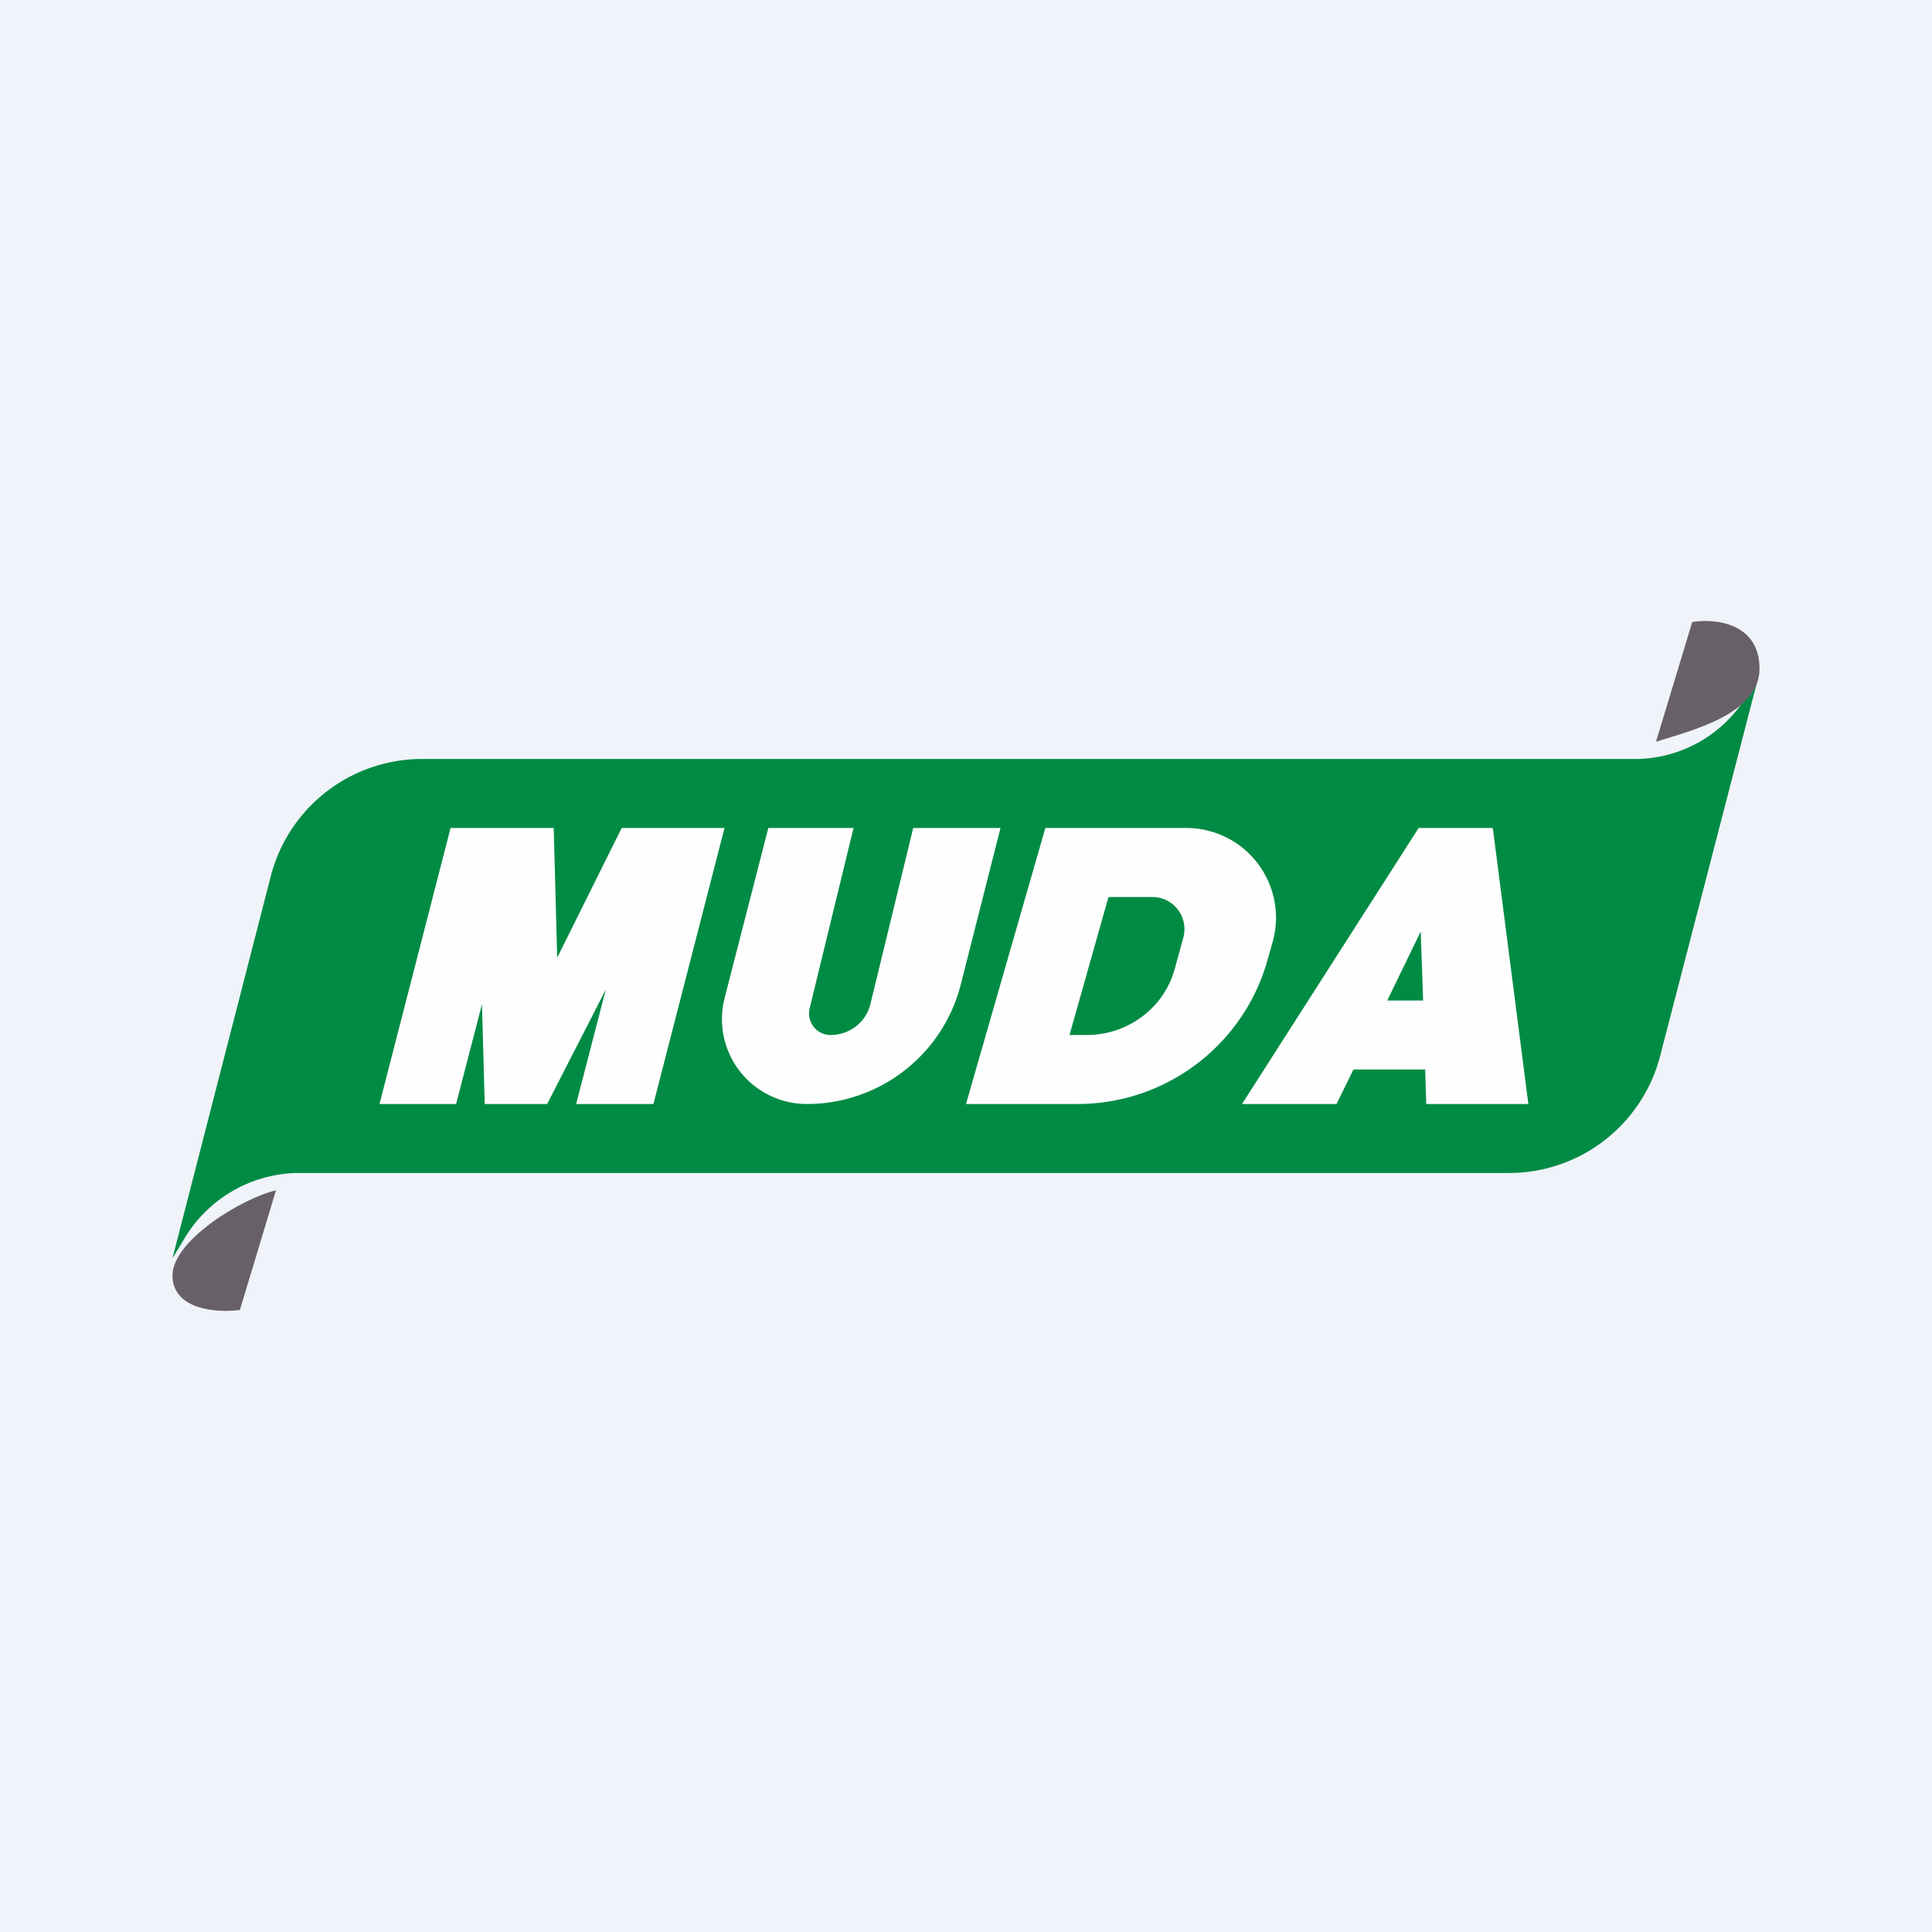
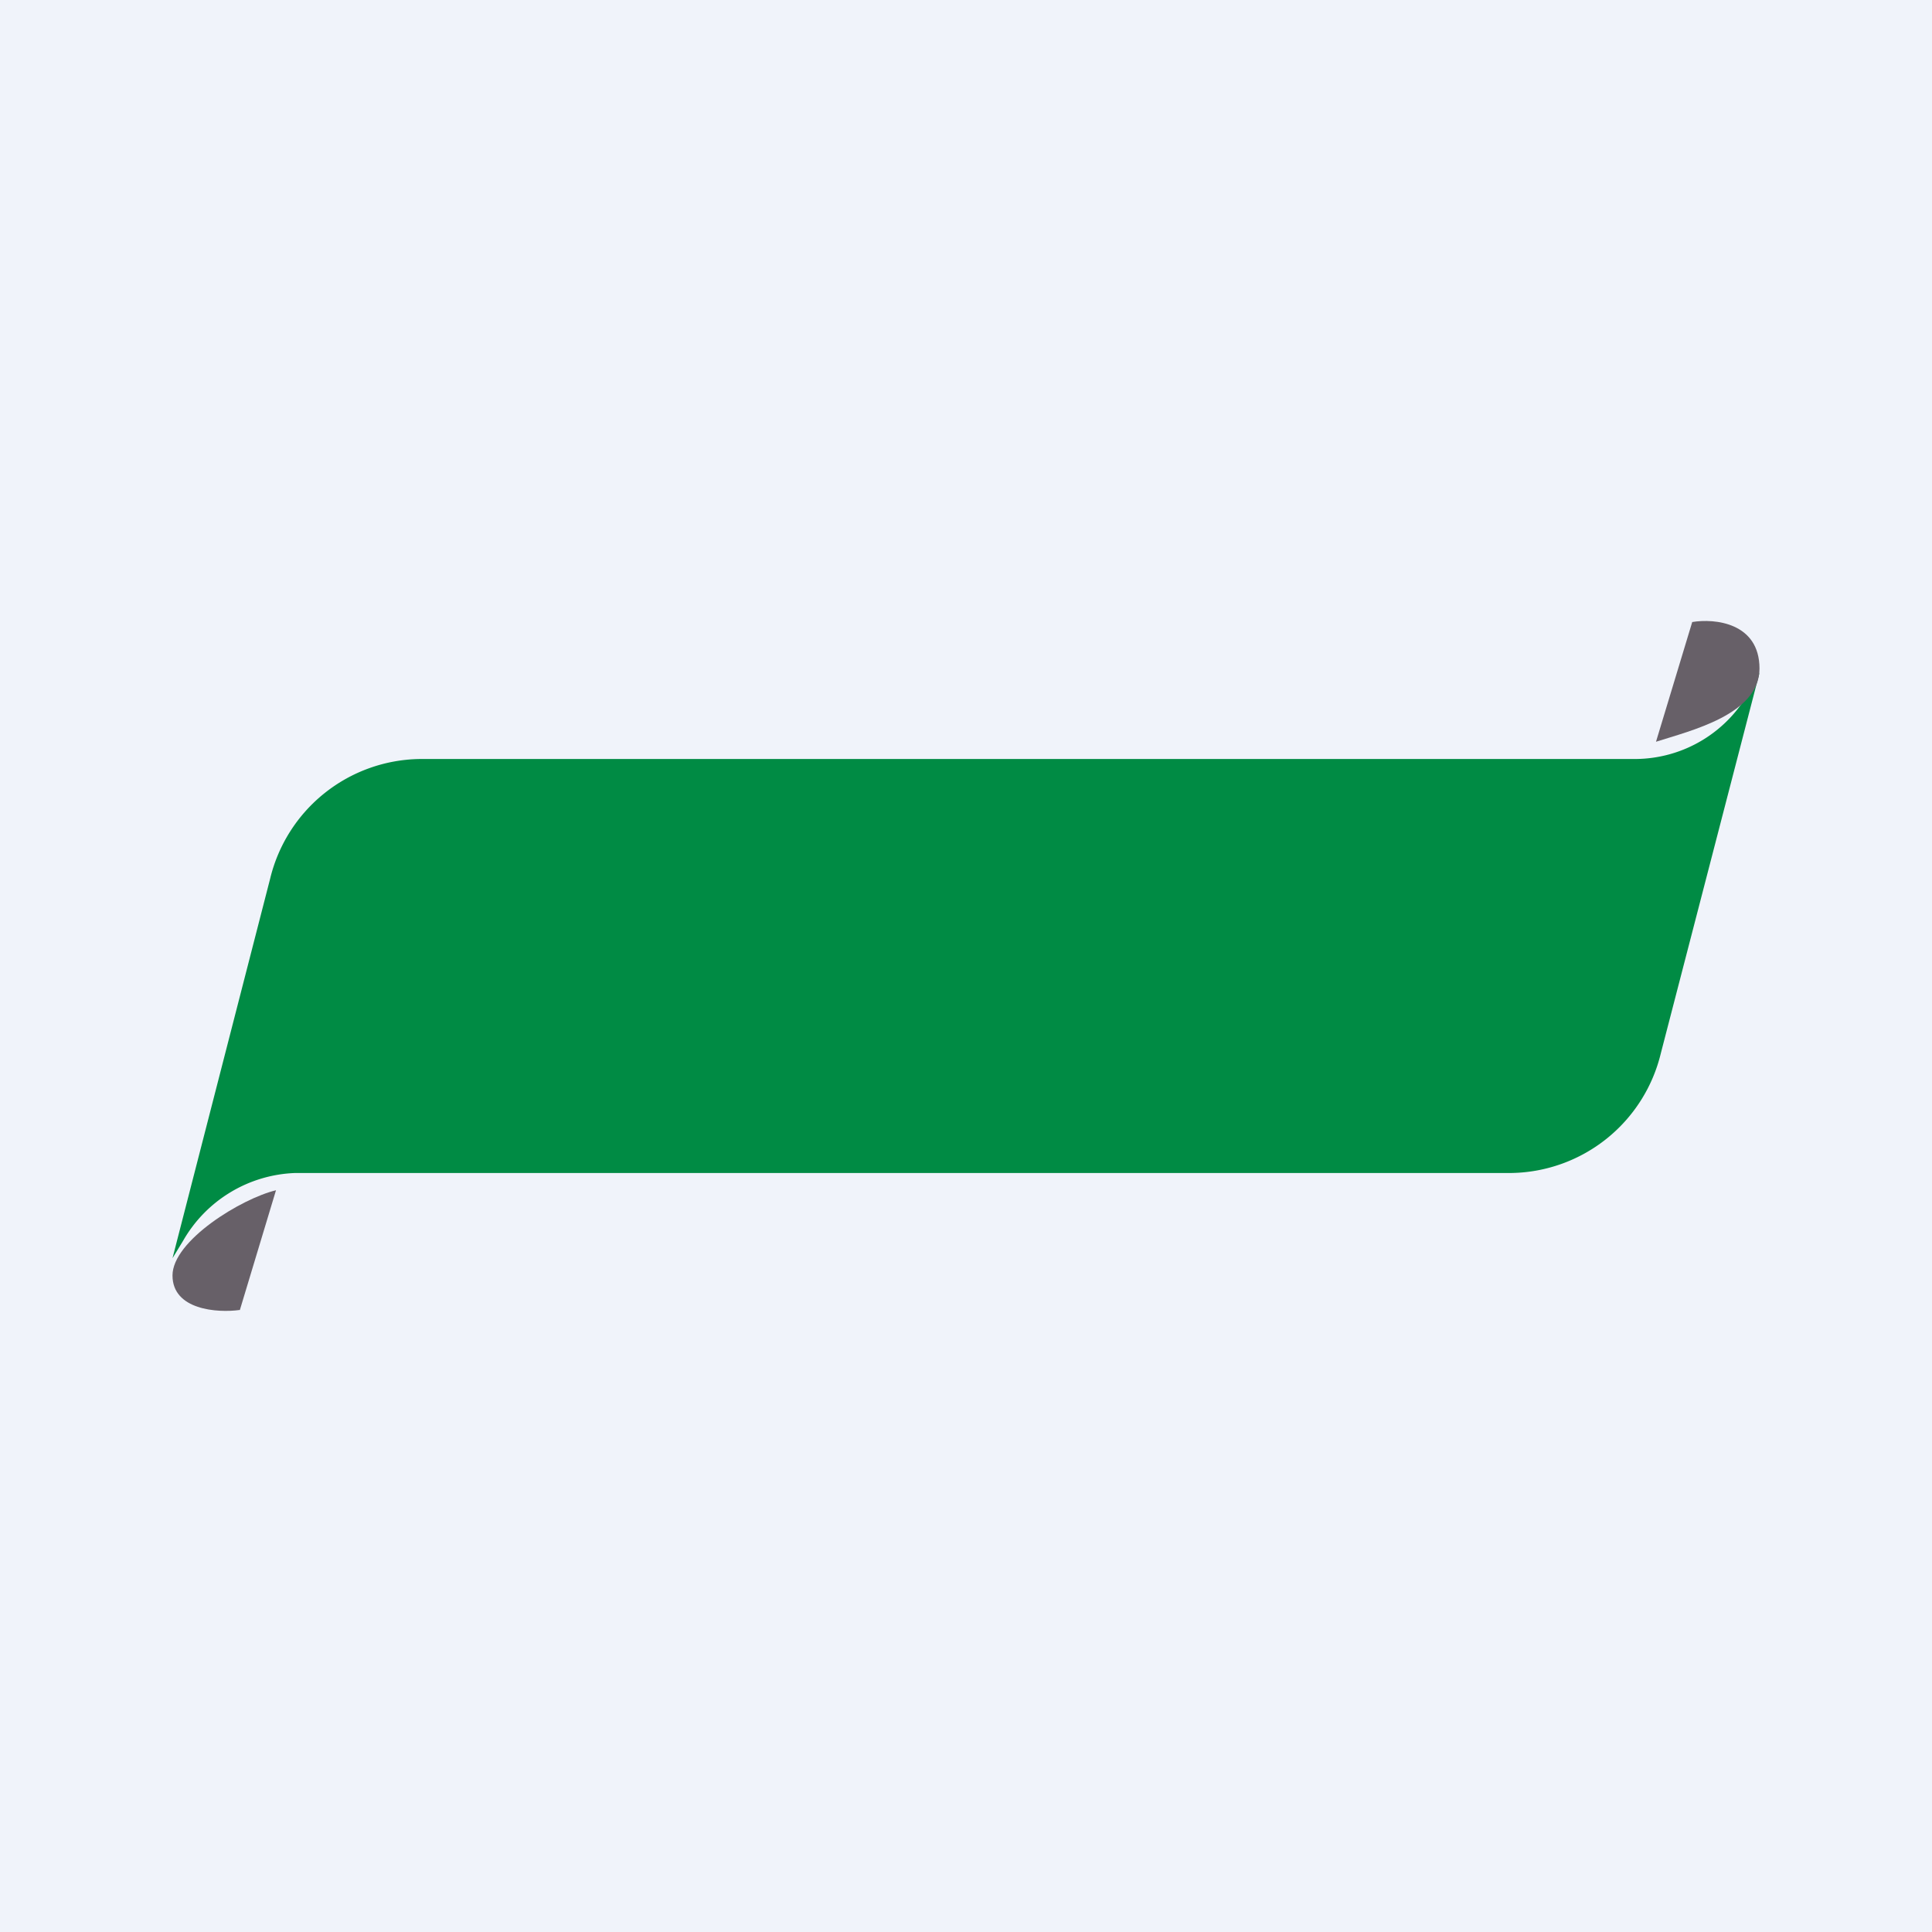
<svg xmlns="http://www.w3.org/2000/svg" width="56" height="56" viewBox="0 0 56 56">
-   <path fill="#F0F3FA" d="M0 0h56v56H0z" />
+   <path fill="#F0F3FA" d="M0 0h56v56H0" />
  <path d="M7.83 25.47 5 36.47l.31-.51A3.9 3.9 0 0 1 8.56 34H43.8a4.53 4.53 0 0 0 4.34-3.47L51 19.5l-.25.46A3.8 3.8 0 0 1 47.4 22H12.17a4.53 4.53 0 0 0-4.34 3.47Z" fill="#008B44" />
  <path d="M6.95 37.98 8 34.5c-1 .24-3 1.46-3 2.47 0 1 1.3 1.09 1.95 1ZM49.05 18.03 48 21.5c1-.32 3-.79 3-2.12s-1.3-1.46-1.95-1.35Z" fill="#676068" />
-   <path d="m16.05 24 .1 3.76L18.02 24H21l-2.06 8H16.7l.86-3.32L15.86 32h-1.81l-.08-2.89-.75 2.89H11l2.06-8h2.99ZM27.85 28.53A4.6 4.6 0 0 1 23.38 32 2.46 2.46 0 0 1 21 28.94L22.27 24h2.47l-1.27 5.22c-.1.4.2.78.6.78.56 0 1.03-.37 1.16-.9l1.24-5.1H29l-1.15 4.53ZM34.34 24a2.6 2.6 0 0 1 2.56 3.26l-.19.67A5.72 5.72 0 0 1 31.18 32H28l2.3-8h4.04Zm-2.21 2L31 30h.5c1.18 0 2.22-.77 2.54-1.88l.26-.95a.93.93 0 0 0-.92-1.17h-1.25ZM44.3 32h-2.96l-.03-1h-2.08l-.49 1H36l5.12-8h2.15l1.03 8Zm-4.1-3h1.05l-.07-2-.97 2Z" fill="#FEFEFE" />
</svg>